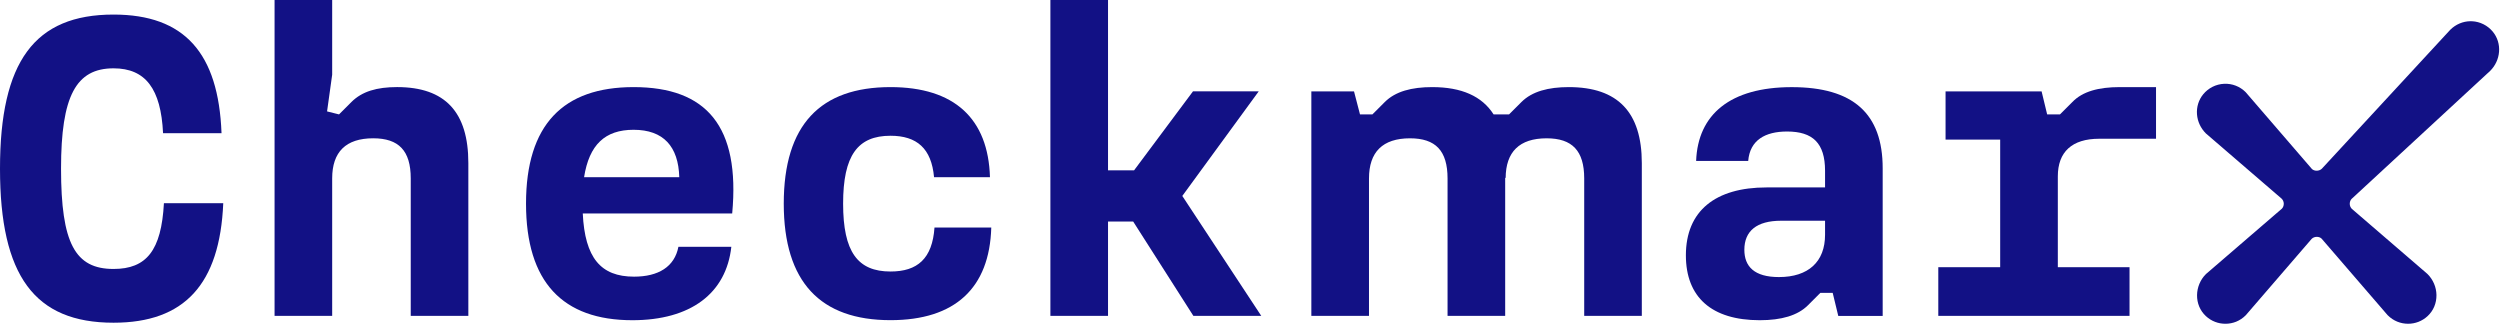
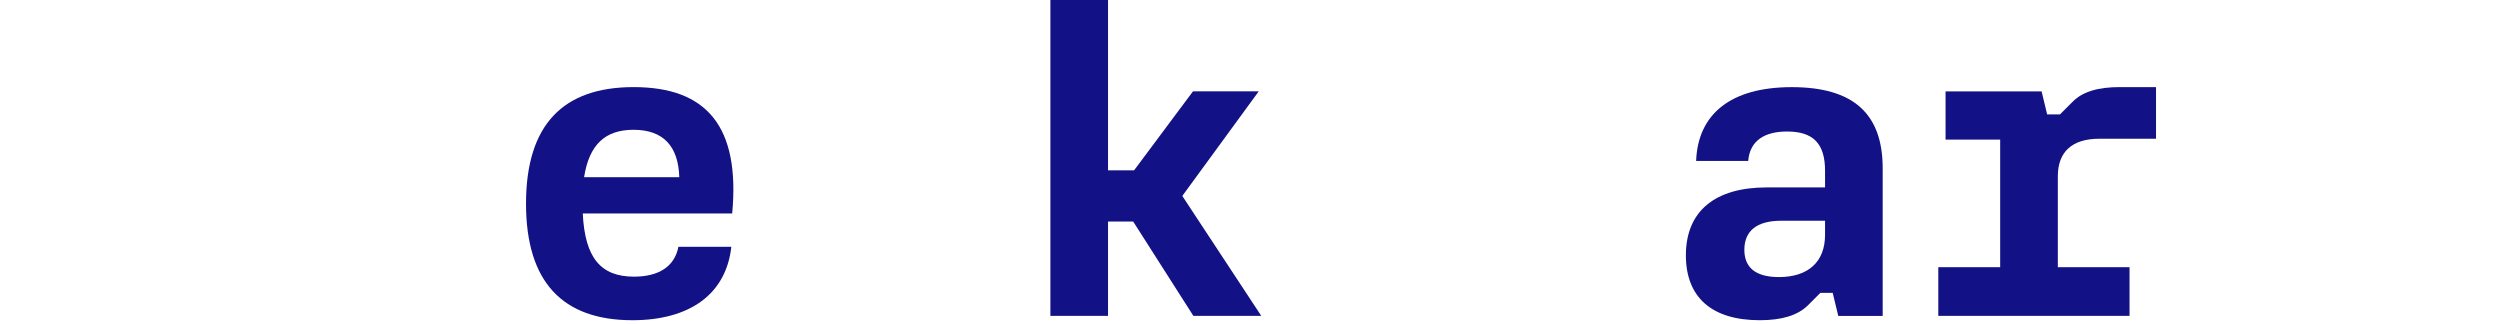
<svg xmlns="http://www.w3.org/2000/svg" width="139" height="18" viewBox="0 0 139 18" fill="none">
-   <path d="M137.441 1.181C137.889 1.201 138.311 1.413 138.599 1.761C138.855 2.071 138.98 2.469 138.947 2.881C138.916 3.277 138.742 3.65 138.461 3.933L130.75 11.058C130.686 11.123 130.646 11.224 130.646 11.329C130.646 11.433 130.686 11.533 130.759 11.609L134.968 15.234C135.283 15.547 135.461 15.969 135.467 16.402C135.473 16.858 135.299 17.274 134.976 17.574C134.827 17.712 134.654 17.821 134.465 17.894C134.28 17.965 134.087 18.001 133.89 18.001C133.685 18.001 133.482 17.962 133.291 17.885C133.094 17.804 132.917 17.687 132.765 17.535L132.746 17.517L129.079 13.266C128.942 13.134 128.68 13.134 128.531 13.278L124.867 17.525C124.707 17.687 124.528 17.805 124.331 17.886C123.96 18.036 123.533 18.04 123.158 17.895C122.969 17.823 122.797 17.715 122.647 17.575C122.324 17.275 122.15 16.86 122.156 16.405C122.163 15.973 122.339 15.549 122.644 15.246L122.663 15.227L126.876 11.599C126.937 11.535 126.978 11.435 126.978 11.329C126.977 11.224 126.937 11.124 126.864 11.05L122.65 7.421C122.357 7.129 122.184 6.756 122.153 6.359C122.121 5.948 122.245 5.55 122.501 5.239C122.788 4.891 123.211 4.679 123.66 4.659C124.108 4.637 124.543 4.807 124.858 5.124L124.877 5.145L128.543 9.396C128.681 9.528 128.951 9.524 129.097 9.378L136.231 1.659C136.541 1.35 136.95 1.18 137.368 1.18C137.391 1.18 137.417 1.179 137.441 1.181Z" fill="#121185" />
-   <path d="M6.312 0.81C10.253 0.81 12.149 2.944 12.317 7.406H9.066C8.948 4.938 8.093 3.799 6.312 3.799C4.224 3.799 3.394 5.342 3.394 9.377C3.394 13.53 4.176 14.954 6.312 14.954C8.14 14.954 8.971 13.934 9.114 11.299H12.413C12.222 15.807 10.253 17.943 6.312 17.943C1.922 17.943 7.65844e-05 15.334 0 9.377C0 3.42 1.922 0.81 6.312 0.81Z" fill="#121185" />
  <path fill-rule="evenodd" clip-rule="evenodd" d="M35.227 4.843C39.287 4.843 41.16 7.026 40.71 11.869H32.402C32.52 14.338 33.401 15.382 35.251 15.382C36.604 15.382 37.505 14.836 37.72 13.721H40.662C40.378 16.308 38.408 17.804 35.156 17.804C31.288 17.802 29.247 15.689 29.247 11.322C29.247 6.931 31.312 4.843 35.227 4.843ZM35.227 7.216C33.638 7.216 32.759 8.047 32.475 9.851H37.768C37.719 8.142 36.888 7.216 35.227 7.216Z" fill="#121185" />
  <path fill-rule="evenodd" clip-rule="evenodd" d="M99.621 4.845C103.039 4.845 104.677 6.316 104.677 9.354V17.566H102.208L101.898 16.284H101.211L100.522 16.973C99.954 17.541 99.051 17.804 97.841 17.804C95.159 17.802 93.735 16.52 93.735 14.194C93.736 11.726 95.373 10.421 98.221 10.421H101.473V9.495C101.473 7.952 100.785 7.312 99.36 7.312C98.15 7.312 97.295 7.787 97.2 8.949H94.305C94.4 6.362 96.203 4.845 99.621 4.845ZM99.027 12.273C97.674 12.273 96.987 12.843 96.986 13.887C96.986 14.811 97.533 15.405 98.909 15.405C100.547 15.405 101.473 14.55 101.473 13.056V12.273H99.027Z" fill="#121185" />
-   <path d="M49.511 4.843C53.07 4.843 54.946 6.6 55.042 9.851H51.933C51.79 8.261 50.984 7.548 49.513 7.548C47.685 7.548 46.877 8.641 46.877 11.322C46.877 14.004 47.684 15.096 49.513 15.096C51.007 15.096 51.838 14.384 51.958 12.65H55.115C55.02 16.02 53.096 17.801 49.514 17.801C45.619 17.802 43.577 15.689 43.577 11.322C43.577 6.931 45.619 4.843 49.511 4.843Z" fill="#121185" />
  <path d="M61.606 9.47H63.055L66.33 5.079H69.985L65.736 10.895L70.127 17.564H66.353L63.006 12.319H61.606V17.564H58.402V0H61.606V9.47Z" fill="#121185" />
-   <path d="M87.226 4.843C89.955 4.843 91.284 6.243 91.285 9.067V17.564H88.082V9.922C88.082 8.379 87.415 7.691 85.992 7.69C84.479 7.69 83.72 8.444 83.714 9.903L83.688 9.875V17.564H80.484V9.922C80.484 8.379 79.82 7.69 78.395 7.69C76.876 7.691 76.116 8.451 76.116 9.922V17.564H72.911V5.081H75.283L75.616 6.362H76.305L76.993 5.674C77.587 5.081 78.489 4.843 79.628 4.843C81.267 4.843 82.4 5.349 83.045 6.362H83.902L84.591 5.674C85.184 5.081 86.087 4.843 87.226 4.843Z" fill="#121185" />
-   <path d="M18.469 4.153L18.185 6.194L18.85 6.361L19.538 5.673C20.132 5.079 20.963 4.842 22.077 4.842C24.76 4.842 26.04 6.241 26.04 9.065V17.564H22.837V9.92C22.837 8.377 22.171 7.689 20.748 7.689C19.229 7.69 18.469 8.449 18.469 9.92V17.564H15.266V0H18.469V4.153Z" fill="#121185" />
  <path d="M119.875 7.714H116.718C115.198 7.714 114.415 8.45 114.415 9.803V14.858H118.402V17.564H107.769V14.858H111.21V7.761H108.173V5.081H113.513L113.822 6.362H114.533L115.222 5.674C115.792 5.08 116.694 4.843 117.857 4.843H119.875V7.714Z" fill="#121185" />
</svg>